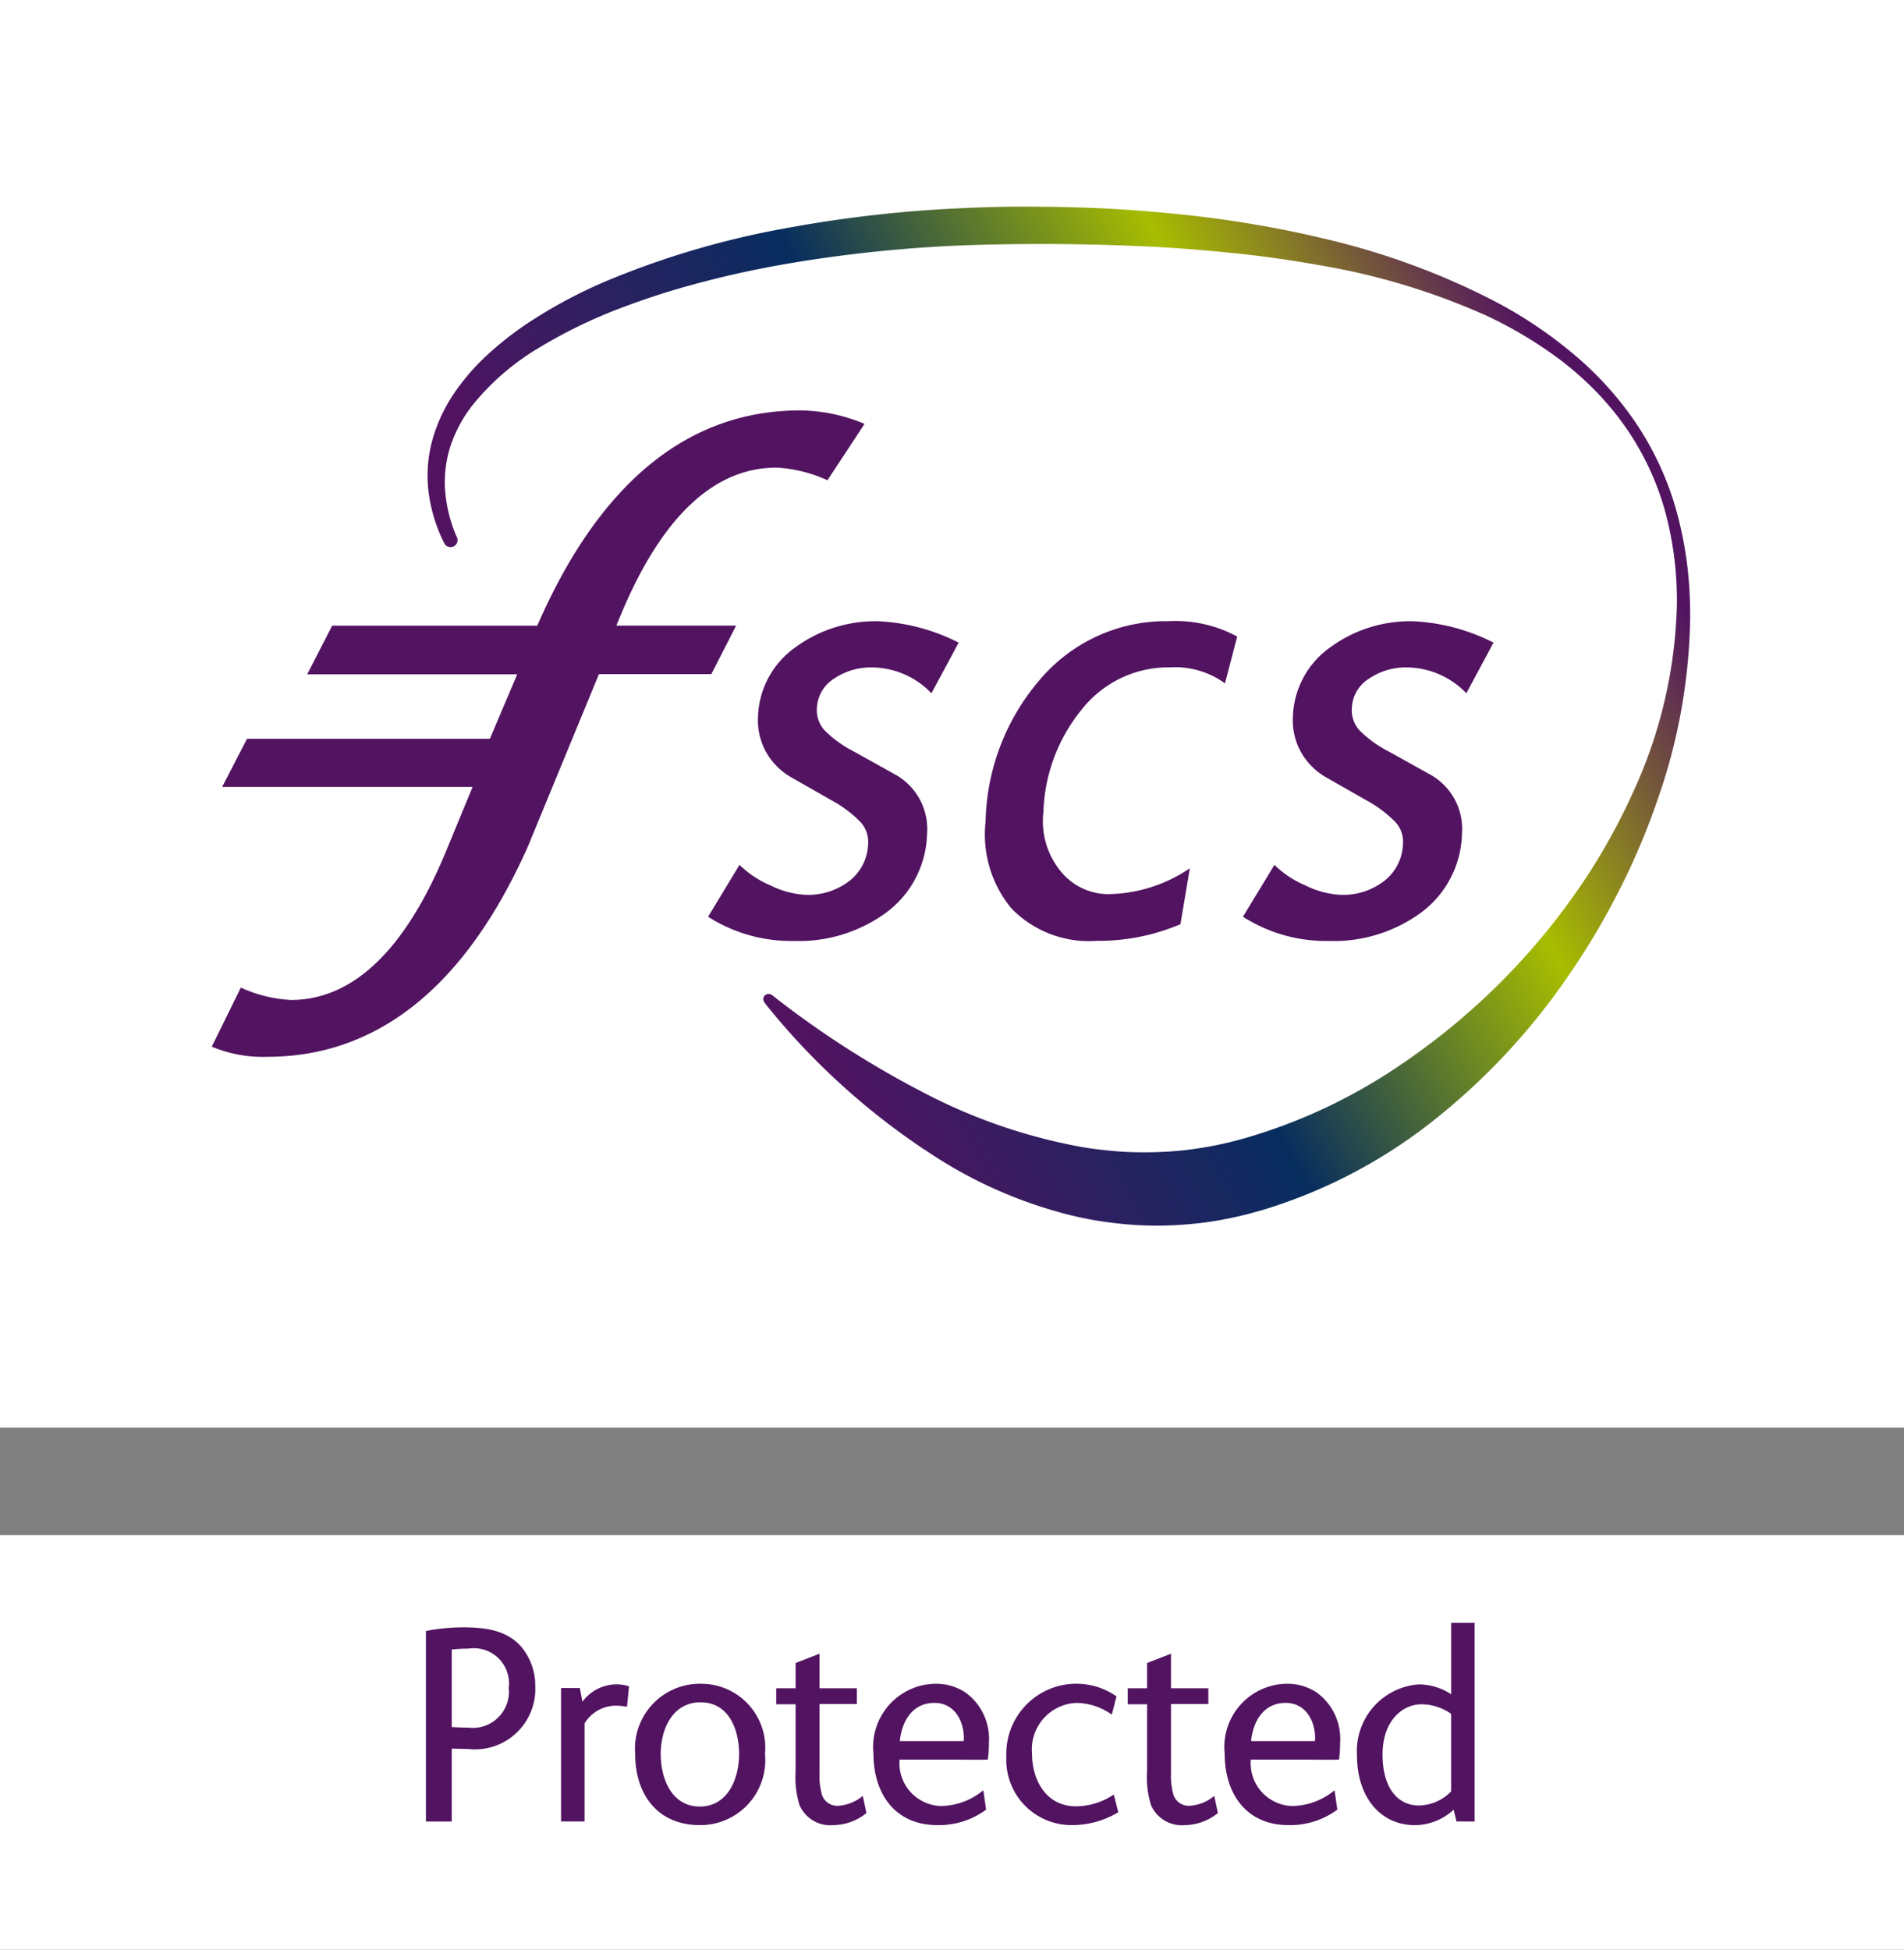
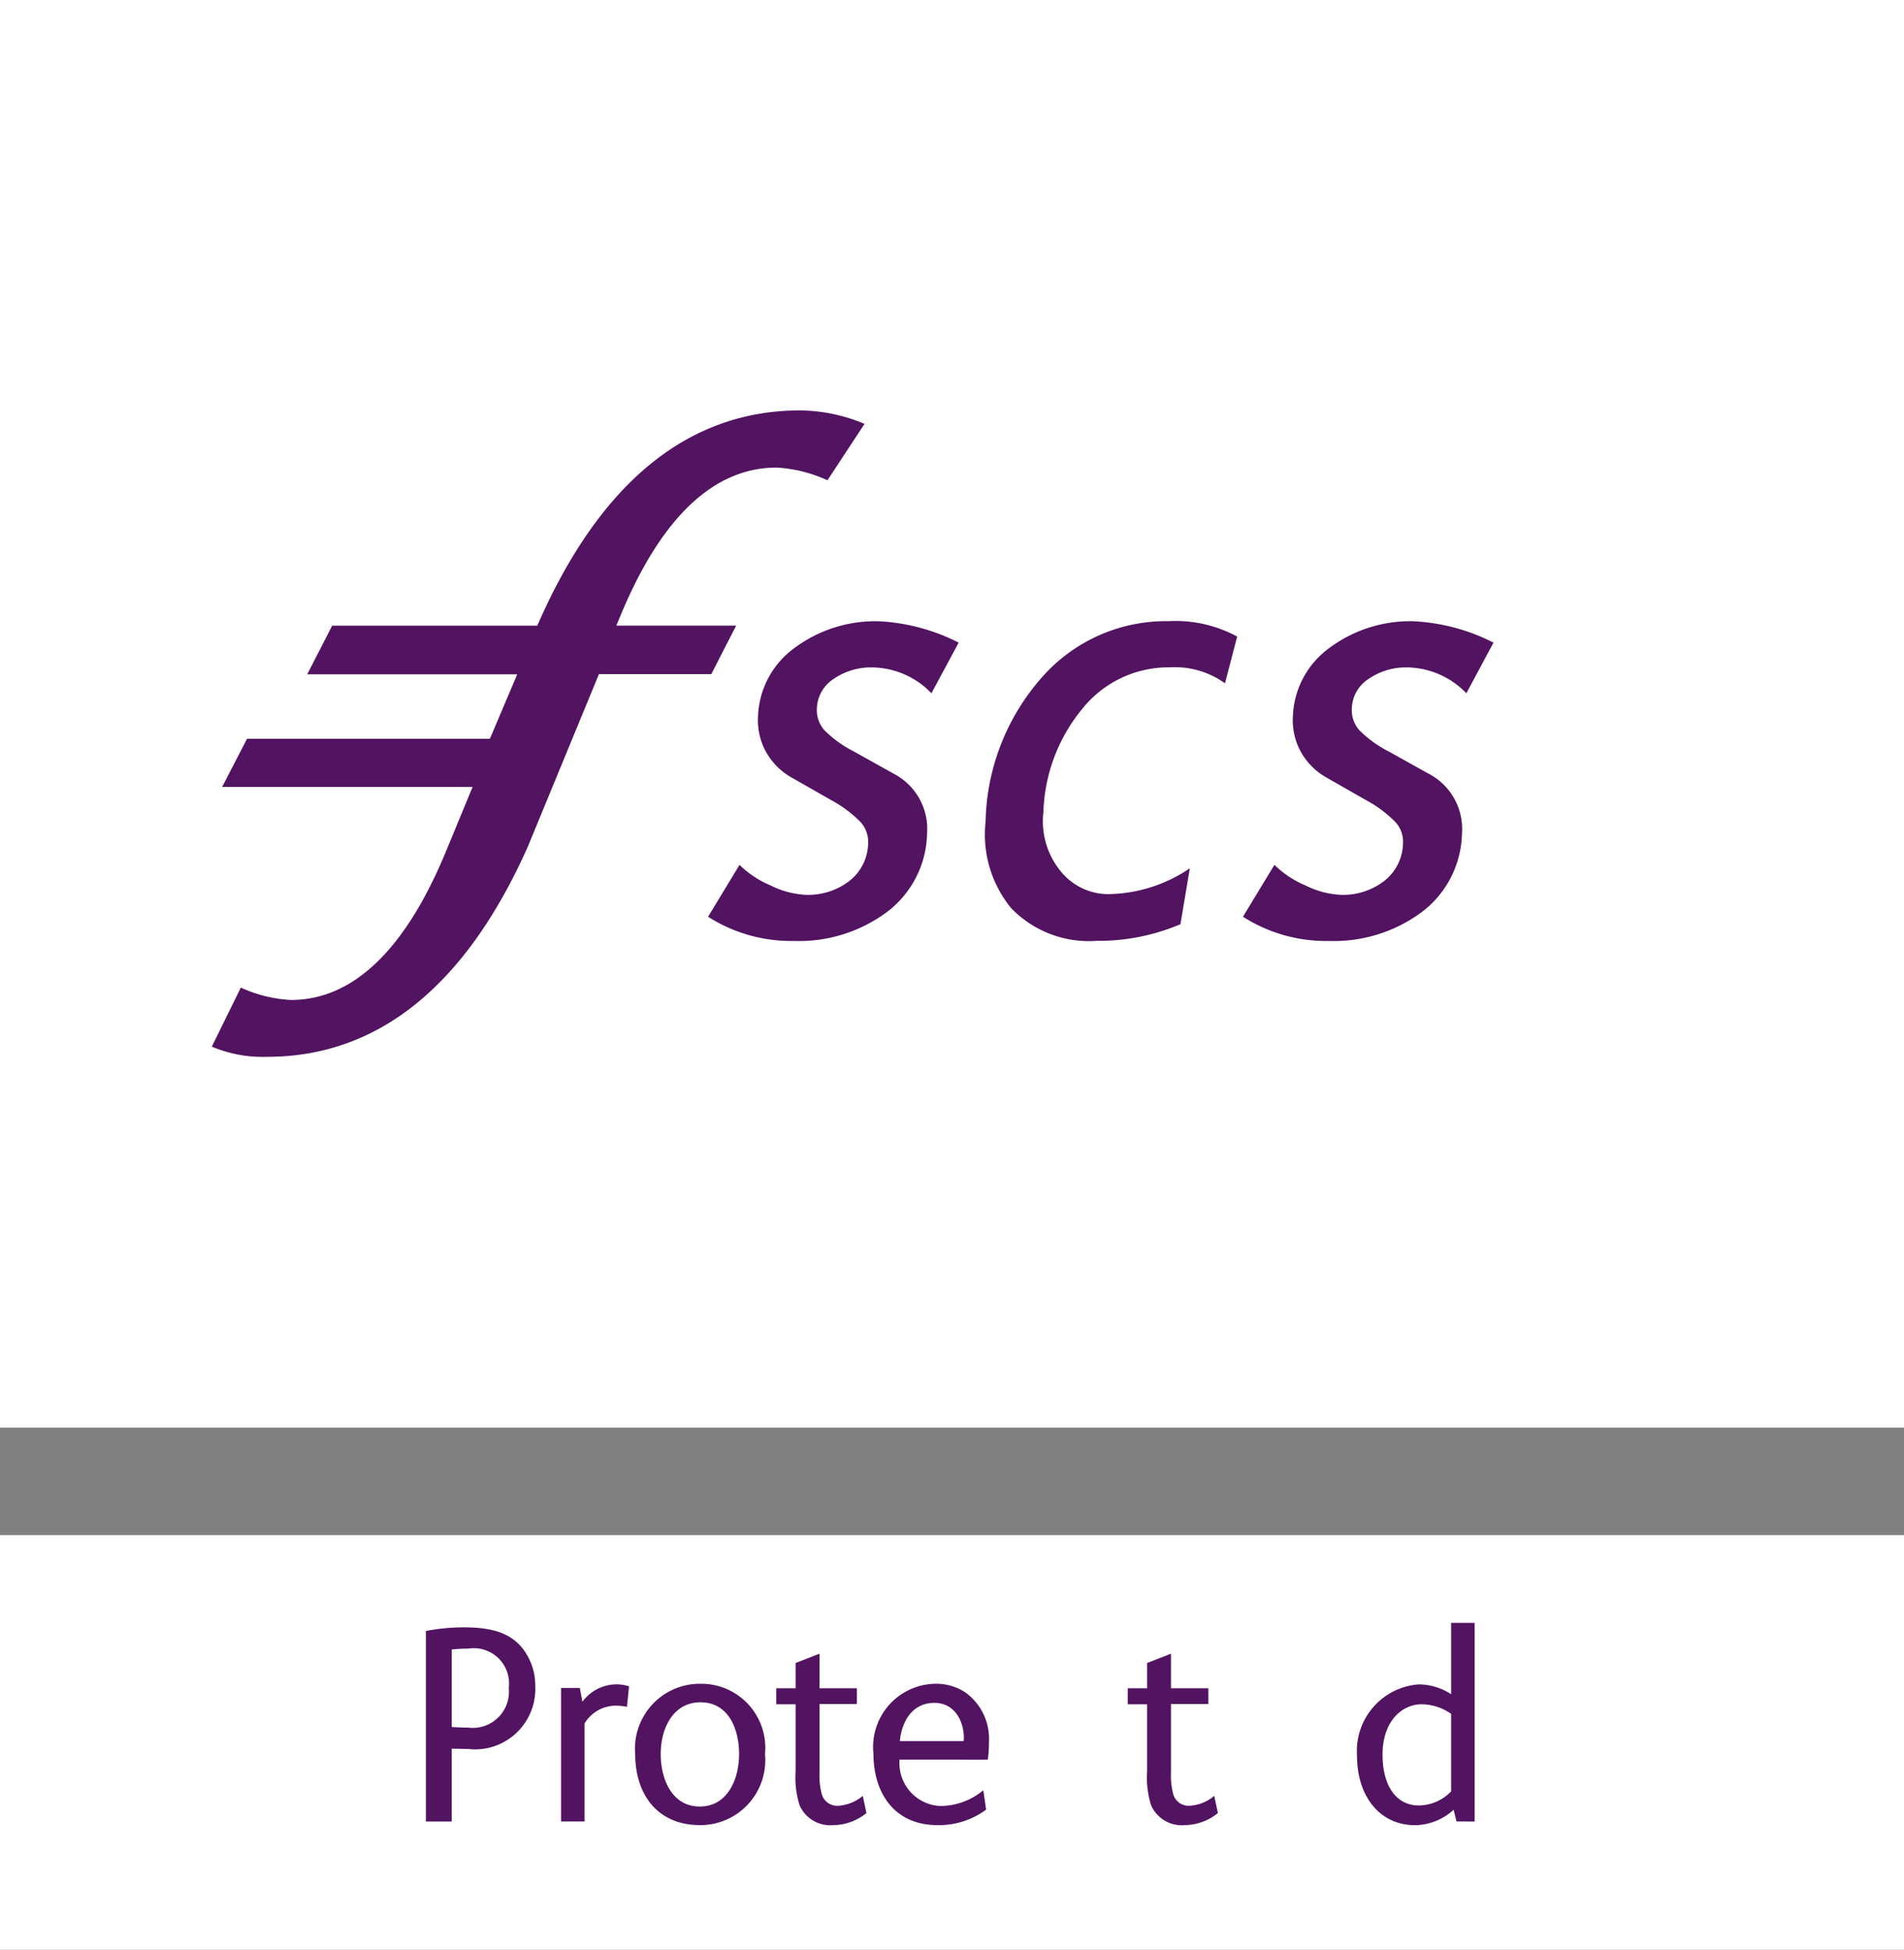
<svg xmlns="http://www.w3.org/2000/svg" width="81.032" height="82.968" viewBox="0 0 81.032 82.968">
  <rect x="0" y="0" width="81.032" height="82.968" fill="#808080" stroke="none" />
  <defs>
    <style>.a{fill:#fff;}.b{fill:#521361;}.c{fill:url(#a);}</style>
    <linearGradient id="a" x1="0.109" y1="0.661" x2="0.981" y2="0.267" gradientUnits="objectBoundingBox">
      <stop offset="0.106" stop-color="#521361" />
      <stop offset="0.432" stop-color="#072d5f" />
      <stop offset="0.72" stop-color="#a8bd00" />
      <stop offset="0.965" stop-color="#521361" />
    </linearGradient>
  </defs>
  <rect class="a" width="81.032" height="60.749" />
  <rect class="a" width="81.032" height="17.644" transform="translate(0 65.323)" />
  <g transform="translate(18.124 69.053)">
    <path class="b" d="M80.4,382.186c-.227,0-.454-.012-.681-.012v3.1h-1.1v-8.108a8.531,8.531,0,0,1,1.578-.155c1.148,0,2.236.179,2.8,1.315a2.519,2.519,0,0,1,.275,1.172A2.569,2.569,0,0,1,80.4,382.186Zm.024-4.269a6.826,6.826,0,0,0-.705.036v3.3c.227.012.466.024.693.024a1.54,1.54,0,0,0,1.734-1.686A1.5,1.5,0,0,0,80.423,377.917Z" transform="translate(-78.617 -376.817)" />
    <path class="b" d="M106.363,388.494a2.346,2.346,0,0,0-.538-.048,1.564,1.564,0,0,0-1.267.753v4.174h-1v-5.68h.8l.108.586a1.813,1.813,0,0,1,1.447-.741,1.738,1.738,0,0,1,.538.084Z" transform="translate(-97.804 -384.918)" />
    <path class="b" d="M120,393.448c-1.806,0-2.75-1.315-2.75-3.025a2.761,2.761,0,0,1,2.786-2.989,2.724,2.724,0,0,1,2.738,2.989A2.762,2.762,0,0,1,120,393.448Zm.036-5.226c-1.2,0-1.7,1.148-1.7,2.2s.466,2.236,1.662,2.236,1.674-1.184,1.674-2.236S121.228,388.223,120.032,388.223Z" transform="translate(-108.341 -384.839)" />
    <path class="b" d="M145.739,389.177a1.423,1.423,0,0,1-1.447-.849,3.921,3.921,0,0,1-.168-1.435v-2.858H143.3v-.681h.825v-1.076l1.017-.395v1.471h1.59v.67h-1.59v2.93a2.988,2.988,0,0,0,.107.945.683.683,0,0,0,.706.454,1.8,1.8,0,0,0,1.028-.419l.156.729A2.252,2.252,0,0,1,145.739,389.177Z" transform="translate(-128.388 -380.568)" />
    <path class="b" d="M166.114,390.662c-.5.012-.98,0-1.447,0H162.36a1.819,1.819,0,0,0,1.746,1.973,2.87,2.87,0,0,0,1.817-.67l.12.825a3.367,3.367,0,0,1-2.081.658c-1.806,0-2.714-1.351-2.714-3.037a2.692,2.692,0,0,1,2.666-2.978,2.283,2.283,0,0,1,1.232.359,2.435,2.435,0,0,1,1.016,2.152A4.989,4.989,0,0,1,166.114,390.662Zm-2.272-2.415c-.933,0-1.387.777-1.471,1.626h2.714c0-.036.012-.072.012-.108C165.1,388.988,164.68,388.247,163.843,388.247Z" transform="translate(-142.199 -384.839)" />
-     <path class="b" d="M188.591,393.448a2.775,2.775,0,0,1-2.81-2.918,2.981,2.981,0,0,1,4.688-2.559l-.2.777a2.638,2.638,0,0,0-1.495-.5,1.976,1.976,0,0,0-1.9,2.152c0,1.148.61,2.248,1.865,2.248a2.918,2.918,0,0,0,1.615-.5l.191.753A3.815,3.815,0,0,1,188.591,393.448Z" transform="translate(-161.076 -384.839)" />
    <path class="b" d="M210.63,389.177a1.424,1.424,0,0,1-1.447-.849,3.93,3.93,0,0,1-.167-1.435v-2.858h-.825v-.681h.825v-1.076l1.016-.395v1.471h1.59v.67h-1.59v2.93a2.98,2.98,0,0,0,.107.945.683.683,0,0,0,.706.454,1.8,1.8,0,0,0,1.028-.419l.155.729A2.252,2.252,0,0,1,210.63,389.177Z" transform="translate(-178.32 -380.568)" />
-     <path class="b" d="M230.954,390.662c-.5.012-.98,0-1.447,0H227.2a1.819,1.819,0,0,0,1.746,1.973,2.87,2.87,0,0,0,1.817-.67l.12.825a3.369,3.369,0,0,1-2.081.658c-1.806,0-2.714-1.351-2.714-3.037a2.692,2.692,0,0,1,2.666-2.978,2.284,2.284,0,0,1,1.232.359A2.436,2.436,0,0,1,231,389.945,5.033,5.033,0,0,1,230.954,390.662Zm-2.271-2.415c-.933,0-1.387.777-1.471,1.626h2.714c0-.036.012-.072.012-.108C229.938,388.988,229.52,388.247,228.683,388.247Z" transform="translate(-192.091 -384.839)" />
    <path class="b" d="M254.752,384.632l-.12-.5a2.466,2.466,0,0,1-1.638.658c-1.53,0-2.475-1.255-2.475-2.954a2.842,2.842,0,0,1,2.631-3.037,2.558,2.558,0,0,1,1.375.419v-3.037h1v8.454Zm-.228-4.58a2.217,2.217,0,0,0-1.268-.406c-.765,0-1.65.658-1.65,2.141,0,1.387.622,2.165,1.543,2.165a1.939,1.939,0,0,0,1.375-.6Z" transform="translate(-210.89 -376.178)" />
  </g>
  <g transform="translate(9.014 8.792)">
    <g transform="translate(0 8.672)">
      <path class="b" d="M39.1,179.478a5.585,5.585,0,0,0,2.354.433c4.722,0,8.456-3.013,11.1-8.953l3.022-7.331h4.782l1.058-2.065h-5.1l.193-.462c1.73-4.155,3.96-6.262,6.628-6.262a5.969,5.969,0,0,1,2.164.54l1.579-2.4a7.258,7.258,0,0,0-2.739-.573c-4.723,0-8.459,3.014-11.1,8.959l-.089.2H44.223l-1.062,2.07,8.938,0-1.164,2.743H40.6l-1.061,2.051h10.66l-1.157,2.8c-1.731,4.157-3.944,6.264-6.578,6.264a5.849,5.849,0,0,1-2.129-.527Z" transform="translate(-39.1 -152.405)" />
      <path class="b" d="M238.973,194.38a3.555,3.555,0,0,0-2.522-1.1,2.788,2.788,0,0,0-1.612.472,1.548,1.548,0,0,0-.738,1.242,1.283,1.283,0,0,0,.324.965,4.961,4.961,0,0,0,1.259.906l1.667.929a2.65,2.65,0,0,1,1.435,2.571,4.3,4.3,0,0,1-1.714,3.329,6.283,6.283,0,0,1-3.949,1.226,6.571,6.571,0,0,1-3.657-1.031l1.339-2.207a4.225,4.225,0,0,0,1.323.876,3.753,3.753,0,0,0,1.513.4,2.87,2.87,0,0,0,1.836-.59,2.085,2.085,0,0,0,.8-1.59,1.236,1.236,0,0,0-.323-.917,5.24,5.24,0,0,0-1.24-.929l-1.676-.955a2.857,2.857,0,0,1-1.131-1.145,2.789,2.789,0,0,1-.315-1.475,3.757,3.757,0,0,1,1.586-2.93,5.758,5.758,0,0,1,3.551-1.111,8.416,8.416,0,0,1,3.4.909Z" transform="translate(-185.581 -182.344)" />
      <path class="b" d="M192.118,193.96a3.622,3.622,0,0,0-2.334-.681,4.7,4.7,0,0,0-3.752,1.781,7.244,7.244,0,0,0-1.642,4.38,3.358,3.358,0,0,0,.757,2.542,2.608,2.608,0,0,0,2,.947,6.315,6.315,0,0,0,3.475-1.1l-.4,2.38a8.891,8.891,0,0,1-3.554.708,4.6,4.6,0,0,1-3.648-1.389,4.946,4.946,0,0,1-1.09-3.692,9.55,9.55,0,0,1,2.4-6.135,7.028,7.028,0,0,1,5.38-2.387,5.524,5.524,0,0,1,2.927.655Z" transform="translate(-148.998 -182.346)" />
      <path class="b" d="M140.222,194.38a3.545,3.545,0,0,0-2.523-1.1,2.791,2.791,0,0,0-1.613.472,1.558,1.558,0,0,0-.738,1.242,1.281,1.281,0,0,0,.326.965,4.895,4.895,0,0,0,1.261.906l1.664.929a2.651,2.651,0,0,1,1.436,2.571,4.293,4.293,0,0,1-1.714,3.329,6.287,6.287,0,0,1-3.949,1.226,6.565,6.565,0,0,1-3.656-1.031l1.338-2.207a4.221,4.221,0,0,0,1.323.876,3.765,3.765,0,0,0,1.515.4,2.88,2.88,0,0,0,1.836-.59,2.076,2.076,0,0,0,.8-1.59,1.253,1.253,0,0,0-.323-.917,5.2,5.2,0,0,0-1.24-.929l-1.675-.955a2.854,2.854,0,0,1-1.132-1.145,2.8,2.8,0,0,1-.316-1.475,3.757,3.757,0,0,1,1.587-2.93,5.766,5.766,0,0,1,3.552-1.111,8.411,8.411,0,0,1,3.4.909Z" transform="translate(-109.595 -182.344)" />
    </g>
    <g transform="translate(9.182)">
-       <path class="c" d="M104.449,114.788c-.88,0-1.761.018-2.645.061a53.806,53.806,0,0,0-7.644.862,36.526,36.526,0,0,0-7.479,2.185,20.7,20.7,0,0,0-3.53,1.88,13.918,13.918,0,0,0-1.621,1.27,9.461,9.461,0,0,0-1.408,1.594,6.873,6.873,0,0,0-.964,1.995,5.725,5.725,0,0,0-.192,2.241,6.724,6.724,0,0,0,.6,2.084c.032.069.069.135.1.2a.306.306,0,0,0,.241.117.3.3,0,0,0,.3-.293.28.28,0,0,0-.024-.114l0,0c-.029-.068-.059-.135-.086-.2a6.139,6.139,0,0,1-.426-1.885,5.006,5.006,0,0,1,.257-1.875,5.8,5.8,0,0,1,.9-1.653,10.51,10.51,0,0,1,2.848-2.465,21.192,21.192,0,0,1,3.395-1.657,33.139,33.139,0,0,1,3.594-1.146c1.215-.32,2.445-.579,3.682-.79a58.639,58.639,0,0,1,7.475-.767c2.5-.084,5.016-.07,7.515.042,1.251.053,2.5.153,3.742.277s2.482.293,3.712.514a29.159,29.159,0,0,1,7.173,2.15,17.78,17.78,0,0,1,3.245,1.949,14.069,14.069,0,0,1,1.434,1.274,12.553,12.553,0,0,1,1.241,1.493,11.734,11.734,0,0,1,1.7,3.571,14.43,14.43,0,0,1,.515,4.019,20.123,20.123,0,0,1-1.82,7.889,26.511,26.511,0,0,1-1.906,3.521,28.721,28.721,0,0,1-2.364,3.147,27.975,27.975,0,0,1-2.715,2.741c-.476.422-.963.828-1.463,1.209s-1,.754-1.523,1.1a23.125,23.125,0,0,1-6.571,3.094l-.424.115c-.123.033-.32.08-.436.107-.283.065-.567.122-.852.169a13.937,13.937,0,0,1-1.723.194,16.8,16.8,0,0,1-1.738,0c-.58-.036-1.161-.1-1.741-.194a23.543,23.543,0,0,1-6.819-2.343,40.625,40.625,0,0,1-6.358-4.086l-.022-.022,0,0-.031-.024,0,.007a.231.231,0,0,0-.145-.054.226.226,0,0,0-.231.222.212.212,0,0,0,.054.138l-.007.006a29.977,29.977,0,0,0,6.831,6.27l-.014-.015a19.185,19.185,0,0,0,6.2,2.79,15.008,15.008,0,0,0,2.007.352,14.709,14.709,0,0,0,2.049.091,16.009,16.009,0,0,0,2.06-.186q.512-.085,1.02-.2c.194-.046.307-.072.493-.121l.5-.137a21.882,21.882,0,0,0,7.3-3.8,27.946,27.946,0,0,0,5.717-6.105,30.853,30.853,0,0,0,2.173-3.629,29.434,29.434,0,0,0,1.664-3.905,24.3,24.3,0,0,0,1.4-7.777v-.1c0-.159,0-.318-.007-.477a16.085,16.085,0,0,0-.631-4.164,12.994,12.994,0,0,0-1.782-3.711,14.346,14.346,0,0,0-2.726-2.921,18.733,18.733,0,0,0-3.27-2.147,31.172,31.172,0,0,0-7.234-2.631c-1.245-.3-2.5-.534-3.763-.728s-2.531-.323-3.8-.428-2.545-.156-3.819-.179q-.514-.007-1.028-.008Z" transform="translate(-78.929 -114.788)" />
-     </g>
+       </g>
  </g>
</svg>